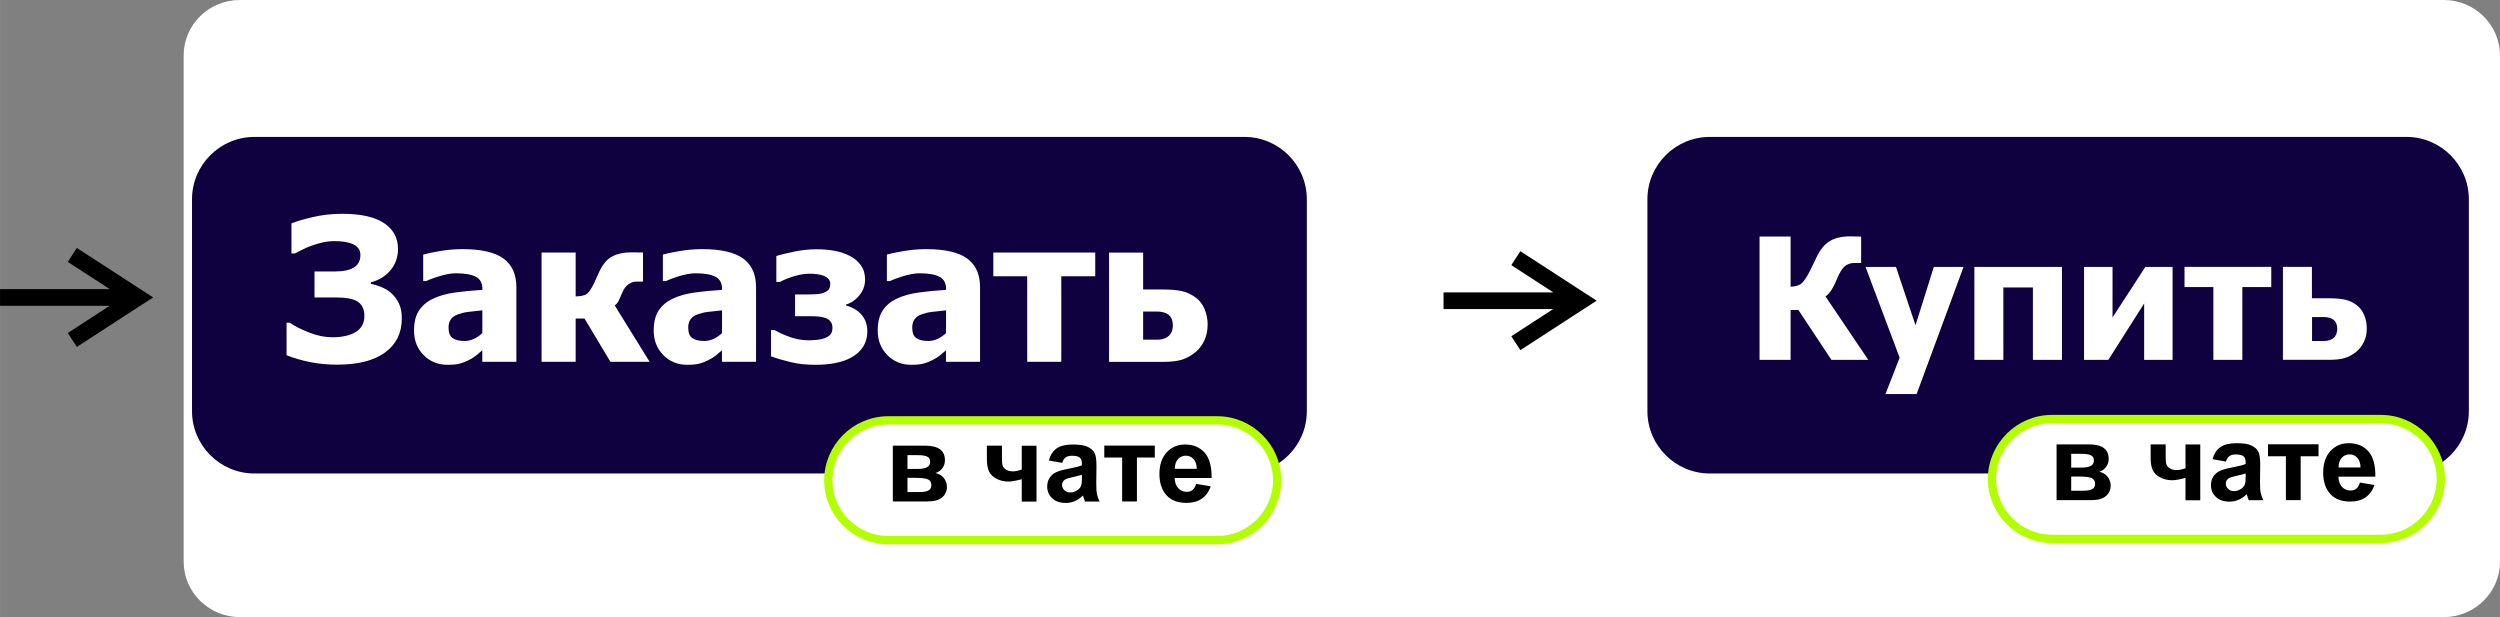
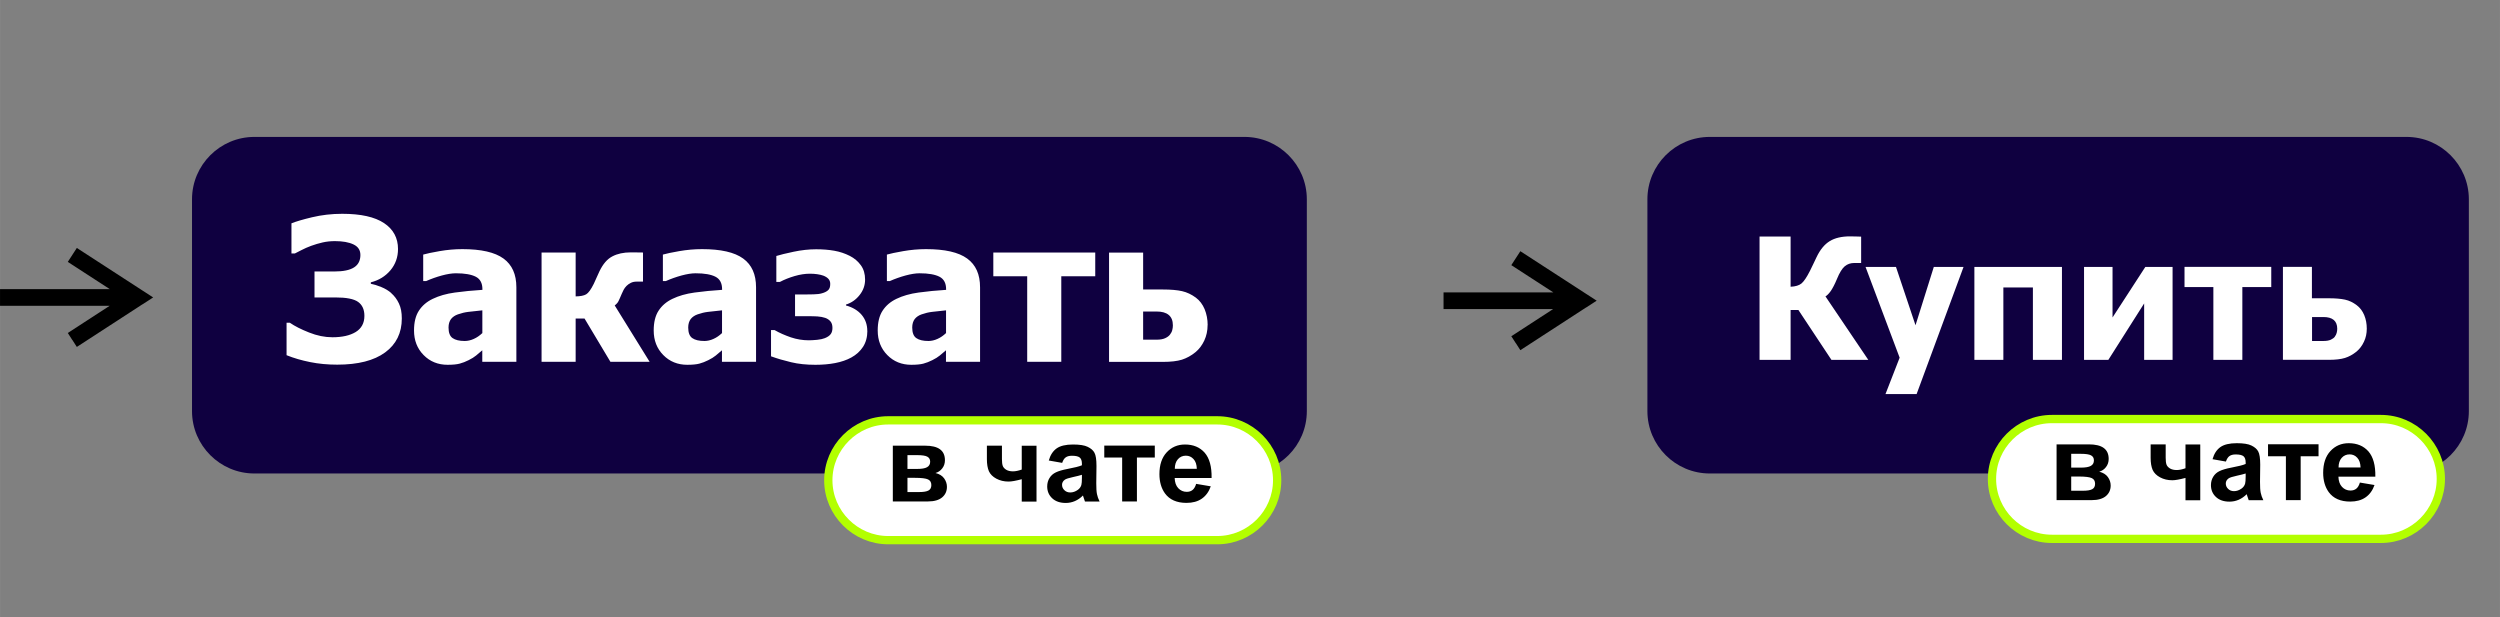
<svg xmlns="http://www.w3.org/2000/svg" xml:space="preserve" width="106.105mm" height="26.194mm" version="1.1" style="shape-rendering:geometricPrecision; text-rendering:geometricPrecision; image-rendering:optimizeQuality; fill-rule:evenodd; clip-rule:evenodd" viewBox="0 0 362.25 89.43">
  <rect x="0" y="0" width="362.25" height="89.43" fill="#808080" stroke="none" />
  <defs>
    <style type="text/css">
   
    .str1 {stroke:#B3FF00;stroke-width:1.2;stroke-miterlimit:22.926}
    .str0 {stroke:white;stroke-width:0.68;stroke-miterlimit:22.926}
    .fil1 {fill:#0F0040}
    .fil0 {fill:white}
    .fil3 {fill:black;fill-rule:nonzero}
    .fil2 {fill:white;fill-rule:nonzero}
   
  </style>
  </defs>
  <g id="Слой_x0020_1">
    <g id="_2639916831728">
-       <path class="fil0 str0" d="M34.74 0.34l319.38 0c4.28,0 7.79,3.46 7.79,7.68l0 73.38c0,4.23 -3.5,7.68 -7.79,7.68l-319.38 0c-4.28,0 -7.79,-3.46 -7.79,-7.68l0 -73.38c0,-4.23 3.5,-7.68 7.79,-7.68z" />
      <path class="fil1" d="M36.85 19.84l143.48 0c4.97,0 9.03,4.06 9.03,9.03l0 30.71c0,4.97 -4.06,9.03 -9.03,9.03l-143.48 0c-4.97,0 -9.03,-4.06 -9.03,-9.03l0 -30.71c0,-4.97 4.06,-9.03 9.03,-9.03z" />
      <path class="fil1" d="M247.74 19.84l100.97 0c4.97,0 9.03,4.06 9.03,9.03l0 30.71c0,4.97 -4.06,9.03 -9.03,9.03l-100.97 0c-4.97,0 -9.03,-4.06 -9.03,-9.03l0 -30.71c0,-4.97 4.06,-9.03 9.03,-9.03z" />
      <path class="fil2" d="M270.72 52.15l-5.34 0 -4.79 -7.23 -1.13 0 0 7.23 -4.5 0 0 -17.88 4.5 0 0 7.28c0.7,-0.03 1.22,-0.19 1.57,-0.47 0.34,-0.28 0.76,-0.89 1.24,-1.84 0.14,-0.28 0.3,-0.61 0.48,-0.99 0.18,-0.39 0.34,-0.72 0.48,-1.01 0.52,-1.08 1.15,-1.84 1.9,-2.3 0.75,-0.46 1.73,-0.69 2.95,-0.69 0.4,0 0.73,0.01 0.99,0.02 0.26,0.01 0.47,0.02 0.61,0.02l0 3.82 -1.03 0c-0.51,0 -0.96,0.16 -1.34,0.47 -0.38,0.32 -0.77,0.94 -1.15,1.88 -0.31,0.75 -0.61,1.31 -0.88,1.71 -0.28,0.39 -0.54,0.65 -0.77,0.78l6.21 9.2 -0.01 0.01zm13.8 -13.47l-6.8 18.42 -4.51 0 2.05 -5.27 -4.94 -13.15 4.41 0 2.83 8.45 2.65 -8.45 4.32 0 -0.01 0zm14.25 13.47l-4.2 0 0 -10.5 -4.28 0 0 10.5 -4.2 0 0 -13.47 12.69 0 0 13.47 -0 0zm16.05 0l-4.13 0 0 -8.18 -5.19 8.18 -3.52 0 0 -13.47 4.13 0 0 7.32 4.75 -7.32 3.95 0 0 13.47zm14.28 -10.55l-4.18 0 0 10.55 -4.2 0 0 -10.55 -4.18 0 0 -2.93 12.57 0 0 2.93 -0.01 0zm13.85 6.02c0,0.69 -0.13,1.32 -0.41,1.9 -0.27,0.58 -0.63,1.05 -1.07,1.42 -0.54,0.44 -1.11,0.75 -1.69,0.93 -0.58,0.18 -1.36,0.27 -2.35,0.27l-6.63 0 0 -13.47 4.2 0 0 4.55 2.45 0c0.97,0 1.75,0.07 2.35,0.2 0.6,0.13 1.16,0.4 1.7,0.81 0.47,0.36 0.83,0.83 1.08,1.43 0.25,0.6 0.37,1.26 0.37,1.97l0.01 -0.01zm-4.63 1.16c0.13,-0.18 0.23,-0.36 0.27,-0.55 0.05,-0.19 0.08,-0.39 0.08,-0.58 0,-0.58 -0.17,-1 -0.51,-1.29 -0.34,-0.28 -0.84,-0.42 -1.48,-0.42l-1.66 0 0 3.47 1.66 0c0.43,0 0.78,-0.06 1.05,-0.18 0.27,-0.13 0.47,-0.27 0.6,-0.45l-0 0z" />
      <path class="fil2" d="M56.67 42.46c0.47,0.41 0.85,0.91 1.13,1.51 0.29,0.6 0.42,1.32 0.42,2.18 0,2.1 -0.81,3.74 -2.42,4.92 -1.61,1.18 -3.92,1.77 -6.94,1.77 -1.38,0 -2.68,-0.12 -3.92,-0.37 -1.25,-0.25 -2.38,-0.58 -3.42,-1l0 -4.7 0.48 0c0.71,0.49 1.64,0.96 2.78,1.41 1.15,0.46 2.28,0.69 3.38,0.69 1.41,0 2.54,-0.25 3.38,-0.76 0.83,-0.51 1.26,-1.29 1.26,-2.34 0,-0.91 -0.3,-1.58 -0.91,-2.02 -0.61,-0.44 -1.71,-0.65 -3.3,-0.65l-3.02 0 0 -3.76 2.86 0c1.31,0 2.27,-0.2 2.88,-0.6 0.61,-0.39 0.91,-1 0.91,-1.79 0,-0.7 -0.33,-1.21 -1,-1.53 -0.67,-0.32 -1.57,-0.48 -2.68,-0.48 -0.63,0 -1.22,0.06 -1.79,0.19 -0.56,0.13 -1.12,0.29 -1.66,0.49 -0.51,0.19 -0.97,0.39 -1.39,0.61 -0.43,0.22 -0.75,0.39 -0.98,0.5l-0.49 0 0 -4.37c0.61,-0.25 1.61,-0.55 2.99,-0.88 1.39,-0.33 2.84,-0.5 4.36,-0.5 2.7,0 4.72,0.45 6.07,1.35 1.34,0.89 2.02,2.15 2.02,3.75 0,1.19 -0.37,2.22 -1.1,3.09 -0.74,0.87 -1.68,1.45 -2.84,1.74l0 0.21c0.43,0.08 0.93,0.23 1.51,0.47 0.57,0.23 1.06,0.53 1.46,0.88l-0.01 0zm13.22 5.83l0 -3.32c-0.83,0.09 -1.5,0.16 -2.02,0.22 -0.51,0.06 -1.01,0.18 -1.52,0.36 -0.43,0.15 -0.76,0.38 -1,0.68 -0.23,0.31 -0.36,0.72 -0.36,1.23 0,0.75 0.2,1.26 0.59,1.53 0.4,0.28 0.98,0.42 1.76,0.42 0.43,0 0.87,-0.1 1.31,-0.3 0.45,-0.2 0.85,-0.48 1.22,-0.83l0.01 0zm0 2.46c-0.34,0.29 -0.64,0.54 -0.91,0.77 -0.27,0.22 -0.63,0.45 -1.08,0.67 -0.44,0.22 -0.87,0.39 -1.29,0.5 -0.41,0.11 -1,0.17 -1.75,0.17 -1.39,0 -2.56,-0.47 -3.48,-1.41 -0.93,-0.94 -1.39,-2.13 -1.39,-3.56 0,-1.18 0.23,-2.14 0.7,-2.86 0.47,-0.73 1.14,-1.31 2.02,-1.73 0.89,-0.43 1.96,-0.74 3.2,-0.91 1.24,-0.17 2.57,-0.3 3.99,-0.39l0 -0.09c0,-0.88 -0.32,-1.48 -0.96,-1.81 -0.64,-0.33 -1.6,-0.5 -2.88,-0.5 -0.58,0 -1.26,0.11 -2.04,0.32 -0.77,0.21 -1.53,0.48 -2.28,0.81l-0.42 0 0 -3.84c0.49,-0.14 1.27,-0.31 2.37,-0.5 1.09,-0.19 2.19,-0.29 3.3,-0.29 2.73,0 4.71,0.45 5.96,1.36 1.25,0.91 1.87,2.29 1.87,4.17l0 10.8 -4.94 0 0 -1.68 -0.01 0.01zm24.24 1.68l-5.68 0 -3.75 -6.27 -1.29 0 0 6.27 -4.94 0 0 -15.84 4.94 0 0 6.36c0.68,-0.01 1.19,-0.11 1.52,-0.3 0.33,-0.19 0.7,-0.7 1.11,-1.53 0.13,-0.28 0.27,-0.59 0.42,-0.93 0.15,-0.34 0.29,-0.63 0.41,-0.9 0.51,-1.05 1.12,-1.76 1.86,-2.14 0.74,-0.39 1.63,-0.58 2.68,-0.58 0.37,0 0.72,0.01 1.05,0.01 0.33,0.01 0.57,0.01 0.71,0.01l0 4.22 -0.96 0c-0.3,0 -0.57,0.06 -0.81,0.18 -0.24,0.12 -0.45,0.27 -0.63,0.45 -0.18,0.19 -0.31,0.37 -0.41,0.56 -0.09,0.19 -0.17,0.37 -0.26,0.55 -0.22,0.51 -0.37,0.87 -0.48,1.08 -0.1,0.22 -0.29,0.43 -0.55,0.63l5.05 8.15 -0 0.01zm10.49 -4.14l0 -3.32c-0.83,0.09 -1.5,0.16 -2.02,0.22 -0.51,0.06 -1.01,0.18 -1.52,0.36 -0.43,0.15 -0.76,0.38 -1,0.68 -0.23,0.31 -0.36,0.72 -0.36,1.23 0,0.75 0.2,1.26 0.59,1.53 0.4,0.28 0.98,0.42 1.76,0.42 0.43,0 0.87,-0.1 1.31,-0.3 0.45,-0.2 0.85,-0.48 1.22,-0.83l0.01 0zm0 2.46c-0.34,0.29 -0.64,0.54 -0.91,0.77 -0.27,0.22 -0.63,0.45 -1.08,0.67 -0.44,0.22 -0.87,0.39 -1.29,0.5 -0.41,0.11 -1,0.17 -1.75,0.17 -1.39,0 -2.56,-0.47 -3.48,-1.41 -0.93,-0.94 -1.39,-2.13 -1.39,-3.56 0,-1.18 0.23,-2.14 0.7,-2.86 0.47,-0.73 1.14,-1.31 2.02,-1.73 0.89,-0.43 1.96,-0.74 3.2,-0.91 1.24,-0.17 2.57,-0.3 3.99,-0.39l0 -0.09c0,-0.88 -0.32,-1.48 -0.96,-1.81 -0.64,-0.33 -1.6,-0.5 -2.88,-0.5 -0.58,0 -1.26,0.11 -2.04,0.32 -0.77,0.21 -1.53,0.48 -2.28,0.81l-0.42 0 0 -3.84c0.49,-0.14 1.27,-0.31 2.37,-0.5 1.09,-0.19 2.19,-0.29 3.3,-0.29 2.73,0 4.71,0.45 5.96,1.36 1.25,0.91 1.87,2.29 1.87,4.17l0 10.8 -4.94 0 0 -1.68 -0.01 0.01zm21.06 -2.83c0,0.91 -0.21,1.69 -0.63,2.34 -0.42,0.64 -0.98,1.15 -1.69,1.54 -0.67,0.37 -1.46,0.64 -2.35,0.81 -0.89,0.17 -1.84,0.25 -2.86,0.25 -1.29,0 -2.47,-0.12 -3.51,-0.37 -1.05,-0.25 -2.02,-0.53 -2.92,-0.86l0 -3.8 0.52 0c0.7,0.41 1.49,0.75 2.35,1.05 0.86,0.29 1.74,0.43 2.62,0.43 0.33,0 0.73,-0.03 1.2,-0.07 0.47,-0.05 0.83,-0.13 1.1,-0.24 0.41,-0.16 0.69,-0.36 0.86,-0.59 0.17,-0.23 0.25,-0.53 0.25,-0.89 0,-0.4 -0.09,-0.71 -0.28,-0.94 -0.19,-0.23 -0.45,-0.41 -0.77,-0.52 -0.33,-0.11 -0.7,-0.18 -1.13,-0.21 -0.43,-0.03 -0.89,-0.03 -1.4,-0.03l-1.84 0 0 -3.15 1.4 0c0.36,0 0.79,-0.01 1.29,-0.02 0.5,-0.01 0.91,-0.06 1.2,-0.15 0.38,-0.1 0.68,-0.25 0.89,-0.44 0.22,-0.19 0.32,-0.49 0.32,-0.92 0,-0.3 -0.09,-0.55 -0.27,-0.74 -0.18,-0.19 -0.42,-0.34 -0.73,-0.46 -0.25,-0.09 -0.55,-0.16 -0.89,-0.21 -0.34,-0.05 -0.69,-0.07 -1.07,-0.07 -0.68,0 -1.41,0.11 -2.2,0.34 -0.78,0.23 -1.49,0.51 -2.13,0.85l-0.52 0 0 -3.76c0.53,-0.17 1.37,-0.37 2.49,-0.61 1.13,-0.24 2.22,-0.36 3.28,-0.36 0.95,0 1.83,0.07 2.62,0.21 0.8,0.14 1.55,0.39 2.26,0.75 0.66,0.34 1.19,0.79 1.6,1.36 0.41,0.56 0.61,1.26 0.61,2.07 0,0.84 -0.27,1.59 -0.81,2.26 -0.53,0.67 -1.19,1.12 -1.96,1.36l0 0.13c0.98,0.27 1.74,0.73 2.28,1.37 0.53,0.63 0.81,1.41 0.81,2.33l0.01 -0.02zm11.4 0.37l0 -3.32c-0.83,0.09 -1.5,0.16 -2.02,0.22 -0.51,0.06 -1.01,0.18 -1.52,0.36 -0.43,0.15 -0.76,0.38 -1,0.68 -0.23,0.31 -0.36,0.72 -0.36,1.23 0,0.75 0.2,1.26 0.59,1.53 0.4,0.28 0.98,0.42 1.76,0.42 0.43,0 0.87,-0.1 1.31,-0.3 0.45,-0.2 0.85,-0.48 1.22,-0.83l0.01 0zm0 2.46c-0.34,0.29 -0.64,0.54 -0.91,0.77 -0.27,0.22 -0.63,0.45 -1.08,0.67 -0.44,0.22 -0.87,0.39 -1.29,0.5 -0.41,0.11 -1,0.17 -1.75,0.17 -1.39,0 -2.56,-0.47 -3.48,-1.41 -0.93,-0.94 -1.39,-2.13 -1.39,-3.56 0,-1.18 0.23,-2.14 0.7,-2.86 0.47,-0.73 1.14,-1.31 2.02,-1.73 0.89,-0.43 1.96,-0.74 3.2,-0.91 1.24,-0.17 2.57,-0.3 3.99,-0.39l0 -0.09c0,-0.88 -0.32,-1.48 -0.96,-1.81 -0.64,-0.33 -1.6,-0.5 -2.88,-0.5 -0.58,0 -1.26,0.11 -2.04,0.32 -0.77,0.21 -1.53,0.48 -2.28,0.81l-0.42 0 0 -3.84c0.49,-0.14 1.27,-0.31 2.37,-0.5 1.09,-0.19 2.19,-0.29 3.3,-0.29 2.73,0 4.71,0.45 5.96,1.36 1.25,0.91 1.87,2.29 1.87,4.17l0 10.8 -4.94 0 0 -1.68 -0.01 0.01zm21.61 -10.72l-4.91 0 0 12.4 -4.94 0 0 -12.4 -4.91 0 0 -3.44 14.77 0 0 3.44 -0 0zm16.29 7.08c0,0.81 -0.16,1.55 -0.48,2.24 -0.32,0.68 -0.74,1.24 -1.26,1.67 -0.63,0.52 -1.3,0.88 -1.98,1.1 -0.68,0.21 -1.6,0.32 -2.76,0.32l-7.8 0 0 -15.84 4.94 0 0 5.35 2.88 0c1.13,0 2.05,0.08 2.76,0.24 0.7,0.16 1.36,0.47 2,0.94 0.55,0.41 0.98,0.98 1.27,1.67 0.29,0.71 0.44,1.48 0.44,2.31l-0.01 -0.01zm-5.44 1.36c0.16,-0.21 0.27,-0.42 0.32,-0.64 0.06,-0.22 0.09,-0.45 0.09,-0.68 0,-0.68 -0.2,-1.18 -0.61,-1.52 -0.4,-0.33 -0.98,-0.49 -1.74,-0.49l-1.96 0 0 4.08 1.96 0c0.51,0 0.92,-0.07 1.24,-0.22 0.32,-0.15 0.55,-0.32 0.7,-0.53l0 0z" />
      <g>
        <path class="fil3" d="M18.11 44.31l-18.11 0 0 -2.41 18.11 0 0 2.41zm2.52 -0.2l-1.31 -2.02 0 2.02 -9.5 -6.16 1.31 -2.02 9.5 6.16 0 2.02zm0 0l0 -2.02 1.56 1.01 -1.56 1.01 0 0.01zm-10.16 5.15l-0.65 -1.01 9.5 -6.17 1.31 2.02 -9.5 6.17 -0.65 -1.01 -0.01 -0.01z" />
      </g>
      <g>
        <path class="fil3" d="M227.28 44.78l-18.11 0 0 -2.41 18.11 0 0 2.41zm2.52 -0.2l-1.31 -2.02 0 2.02 -9.5 -6.16 1.31 -2.02 9.5 6.16 0 2.02zm0 0l0 -2.02 1.56 1.01 -1.56 1.01 0 0.01zm-10.16 5.15l-0.65 -1.01 9.5 -6.17 1.31 2.02 -9.5 6.17 -0.65 -1.01 -0.01 -0.01z" />
      </g>
    </g>
    <path class="fil0 str1" d="M128.7 60.91l47.68 0c4.77,0 8.68,3.91 8.68,8.68l0 0c0,4.77 -3.91,8.68 -8.68,8.68l-47.68 0c-4.77,0 -8.68,-3.91 -8.68,-8.68l0 -0c0,-4.77 3.91,-8.68 8.68,-8.68z" />
    <path class="fil3" d="M129.35 64.58l4.69 0c0.96,0 1.68,0.17 2.16,0.52 0.48,0.35 0.72,0.88 0.72,1.59 0,0.45 -0.13,0.85 -0.39,1.18 -0.26,0.34 -0.59,0.56 -0.98,0.67 0.56,0.14 0.97,0.39 1.25,0.77 0.27,0.38 0.41,0.79 0.41,1.23 0,0.63 -0.23,1.14 -0.69,1.53 -0.46,0.39 -1.15,0.59 -2.05,0.59l-5.1 0 0 -8.09zm2.14 3.37l1.39 0c0.67,0 1.15,-0.08 1.45,-0.25 0.3,-0.17 0.45,-0.43 0.45,-0.8 0,-0.34 -0.14,-0.58 -0.42,-0.73 -0.28,-0.15 -0.77,-0.22 -1.48,-0.22l-1.39 0 0 2zm0 3.35l1.7 0c0.61,0 1.06,-0.07 1.34,-0.22 0.28,-0.15 0.42,-0.41 0.42,-0.79 0,-0.4 -0.16,-0.67 -0.48,-0.82 -0.32,-0.15 -0.95,-0.23 -1.88,-0.23l-1.1 0 0 2.06zm11.52 -6.72l2.17 0 0 1.94c0,0.44 0.04,0.77 0.12,0.99 0.08,0.22 0.25,0.4 0.5,0.56 0.25,0.15 0.58,0.23 0.97,0.23 0.38,0 0.81,-0.09 1.28,-0.26l0 -3.45 2.14 0 0 8.09 -2.14 0 0 -3.24c-0.83,0.22 -1.47,0.34 -1.91,0.34 -0.66,0 -1.25,-0.14 -1.77,-0.42 -0.52,-0.28 -0.88,-0.64 -1.08,-1.08 -0.19,-0.44 -0.29,-1.02 -0.29,-1.75l0 -1.93zm10.89 2.49l-1.93 -0.34c0.22,-0.79 0.6,-1.37 1.13,-1.75 0.53,-0.38 1.33,-0.57 2.38,-0.57 0.95,0 1.67,0.11 2.13,0.34 0.47,0.23 0.8,0.51 0.98,0.86 0.19,0.35 0.29,0.98 0.29,1.92l-0.03 2.49c0,0.71 0.03,1.23 0.1,1.57 0.07,0.34 0.19,0.7 0.38,1.08l-2.12 0c-0.05,-0.14 -0.12,-0.35 -0.21,-0.62 -0.03,-0.13 -0.06,-0.21 -0.08,-0.25 -0.36,0.36 -0.75,0.63 -1.17,0.81 -0.42,0.18 -0.86,0.27 -1.33,0.27 -0.83,0 -1.48,-0.23 -1.96,-0.68 -0.48,-0.45 -0.72,-1.02 -0.72,-1.71 0,-0.46 0.11,-0.86 0.33,-1.22 0.22,-0.36 0.52,-0.63 0.92,-0.82 0.39,-0.19 0.96,-0.36 1.7,-0.5 1,-0.19 1.69,-0.36 2.08,-0.53l0 -0.22c0,-0.42 -0.1,-0.71 -0.3,-0.89 -0.21,-0.18 -0.59,-0.27 -1.15,-0.27 -0.38,0 -0.68,0.08 -0.89,0.23 -0.22,0.15 -0.39,0.42 -0.52,0.8zm2.87 1.73c-0.27,0.09 -0.71,0.2 -1.3,0.33 -0.59,0.13 -0.98,0.25 -1.16,0.37 -0.28,0.2 -0.42,0.45 -0.42,0.75 0,0.3 0.11,0.56 0.34,0.78 0.22,0.22 0.51,0.33 0.85,0.33 0.38,0 0.75,-0.13 1.1,-0.38 0.26,-0.19 0.43,-0.43 0.51,-0.71 0.05,-0.18 0.08,-0.53 0.08,-1.04l0 -0.43zm3.25 -4.23l7.31 0 0 1.73 -2.59 0 0 6.36 -2.14 0 0 -6.36 -2.59 0 0 -1.73zm13.28 5.54l2.14 0.36c-0.27,0.78 -0.71,1.38 -1.3,1.79 -0.59,0.41 -1.33,0.61 -2.22,0.61 -1.41,0 -2.45,-0.46 -3.12,-1.38 -0.53,-0.74 -0.8,-1.67 -0.8,-2.79 0,-1.34 0.35,-2.39 1.05,-3.15 0.7,-0.76 1.59,-1.14 2.66,-1.14 1.2,0 2.15,0.4 2.85,1.19 0.69,0.8 1.03,2.01 1,3.66l-5.35 0c0.02,0.63 0.19,1.13 0.52,1.48 0.33,0.35 0.74,0.53 1.23,0.53 0.34,0 0.62,-0.09 0.84,-0.27 0.23,-0.18 0.4,-0.48 0.52,-0.88zm0.12 -2.17c-0.02,-0.62 -0.17,-1.09 -0.48,-1.42 -0.3,-0.33 -0.67,-0.49 -1.11,-0.49 -0.46,0 -0.85,0.17 -1.15,0.51 -0.3,0.34 -0.45,0.81 -0.45,1.39l3.19 0z" />
    <path class="fil0 str1" d="M297.32 60.72l47.68 0c4.77,0 8.68,3.91 8.68,8.68l0 0c0,4.77 -3.91,8.68 -8.68,8.68l-47.68 0c-4.77,0 -8.68,-3.91 -8.68,-8.68l0 -0c0,-4.77 3.91,-8.68 8.68,-8.68z" />
    <path class="fil3" d="M297.98 64.39l4.69 0c0.96,0 1.68,0.17 2.16,0.52 0.48,0.35 0.72,0.88 0.72,1.59 0,0.45 -0.13,0.85 -0.39,1.18 -0.26,0.34 -0.59,0.56 -0.98,0.67 0.56,0.14 0.97,0.39 1.25,0.77 0.27,0.38 0.41,0.79 0.41,1.23 0,0.63 -0.23,1.14 -0.69,1.53 -0.46,0.39 -1.15,0.59 -2.05,0.59l-5.1 0 0 -8.09zm2.14 3.37l1.39 0c0.67,0 1.15,-0.08 1.45,-0.25 0.3,-0.17 0.45,-0.43 0.45,-0.8 0,-0.34 -0.14,-0.58 -0.42,-0.73 -0.28,-0.15 -0.77,-0.22 -1.48,-0.22l-1.39 0 0 2zm0 3.35l1.7 0c0.61,0 1.06,-0.07 1.34,-0.22 0.28,-0.15 0.42,-0.41 0.42,-0.79 0,-0.4 -0.16,-0.67 -0.48,-0.82 -0.32,-0.15 -0.95,-0.23 -1.88,-0.23l-1.1 0 0 2.06zm11.52 -6.72l2.17 0 0 1.94c0,0.44 0.04,0.77 0.12,0.99 0.08,0.22 0.25,0.4 0.5,0.56 0.25,0.15 0.58,0.23 0.97,0.23 0.38,0 0.81,-0.09 1.28,-0.26l0 -3.45 2.14 0 0 8.09 -2.14 0 0 -3.24c-0.83,0.22 -1.47,0.34 -1.91,0.34 -0.66,0 -1.25,-0.14 -1.77,-0.42 -0.52,-0.28 -0.88,-0.64 -1.08,-1.08 -0.19,-0.44 -0.29,-1.02 -0.29,-1.75l0 -1.93zm10.89 2.49l-1.93 -0.34c0.22,-0.79 0.6,-1.37 1.13,-1.75 0.53,-0.38 1.33,-0.57 2.38,-0.57 0.95,0 1.67,0.11 2.13,0.34 0.47,0.23 0.8,0.51 0.98,0.86 0.19,0.35 0.29,0.98 0.29,1.92l-0.03 2.49c0,0.71 0.03,1.23 0.1,1.57 0.07,0.34 0.19,0.7 0.38,1.08l-2.12 0c-0.05,-0.14 -0.12,-0.35 -0.21,-0.62 -0.03,-0.13 -0.06,-0.21 -0.08,-0.25 -0.36,0.36 -0.75,0.63 -1.17,0.81 -0.42,0.18 -0.86,0.27 -1.33,0.27 -0.83,0 -1.48,-0.23 -1.96,-0.68 -0.48,-0.45 -0.72,-1.02 -0.72,-1.71 0,-0.46 0.11,-0.86 0.33,-1.22 0.22,-0.36 0.52,-0.63 0.92,-0.82 0.39,-0.19 0.96,-0.36 1.7,-0.5 1,-0.19 1.69,-0.36 2.08,-0.53l0 -0.22c0,-0.42 -0.1,-0.71 -0.3,-0.89 -0.21,-0.18 -0.59,-0.27 -1.15,-0.27 -0.38,0 -0.68,0.08 -0.89,0.23 -0.22,0.15 -0.39,0.42 -0.52,0.8zm2.87 1.73c-0.27,0.09 -0.71,0.2 -1.3,0.33 -0.59,0.13 -0.98,0.25 -1.16,0.37 -0.28,0.2 -0.42,0.45 -0.42,0.75 0,0.3 0.11,0.56 0.34,0.78 0.22,0.22 0.51,0.33 0.85,0.33 0.38,0 0.75,-0.13 1.1,-0.38 0.26,-0.19 0.43,-0.43 0.51,-0.71 0.05,-0.18 0.08,-0.53 0.08,-1.04l0 -0.43zm3.25 -4.23l7.31 0 0 1.73 -2.59 0 0 6.36 -2.14 0 0 -6.36 -2.59 0 0 -1.73zm13.28 5.54l2.14 0.36c-0.27,0.78 -0.71,1.38 -1.3,1.79 -0.59,0.41 -1.33,0.61 -2.22,0.61 -1.41,0 -2.45,-0.46 -3.12,-1.38 -0.53,-0.74 -0.8,-1.67 -0.8,-2.79 0,-1.34 0.35,-2.39 1.05,-3.15 0.7,-0.76 1.59,-1.14 2.66,-1.14 1.2,0 2.15,0.4 2.85,1.19 0.69,0.8 1.03,2.01 1,3.66l-5.35 0c0.02,0.63 0.19,1.13 0.52,1.48 0.33,0.35 0.74,0.53 1.23,0.53 0.34,0 0.62,-0.09 0.84,-0.27 0.23,-0.18 0.4,-0.48 0.52,-0.88zm0.12 -2.17c-0.02,-0.62 -0.17,-1.09 -0.48,-1.42 -0.3,-0.33 -0.67,-0.49 -1.11,-0.49 -0.46,0 -0.85,0.17 -1.15,0.51 -0.3,0.34 -0.45,0.81 -0.45,1.39l3.19 0z" />
  </g>
</svg>